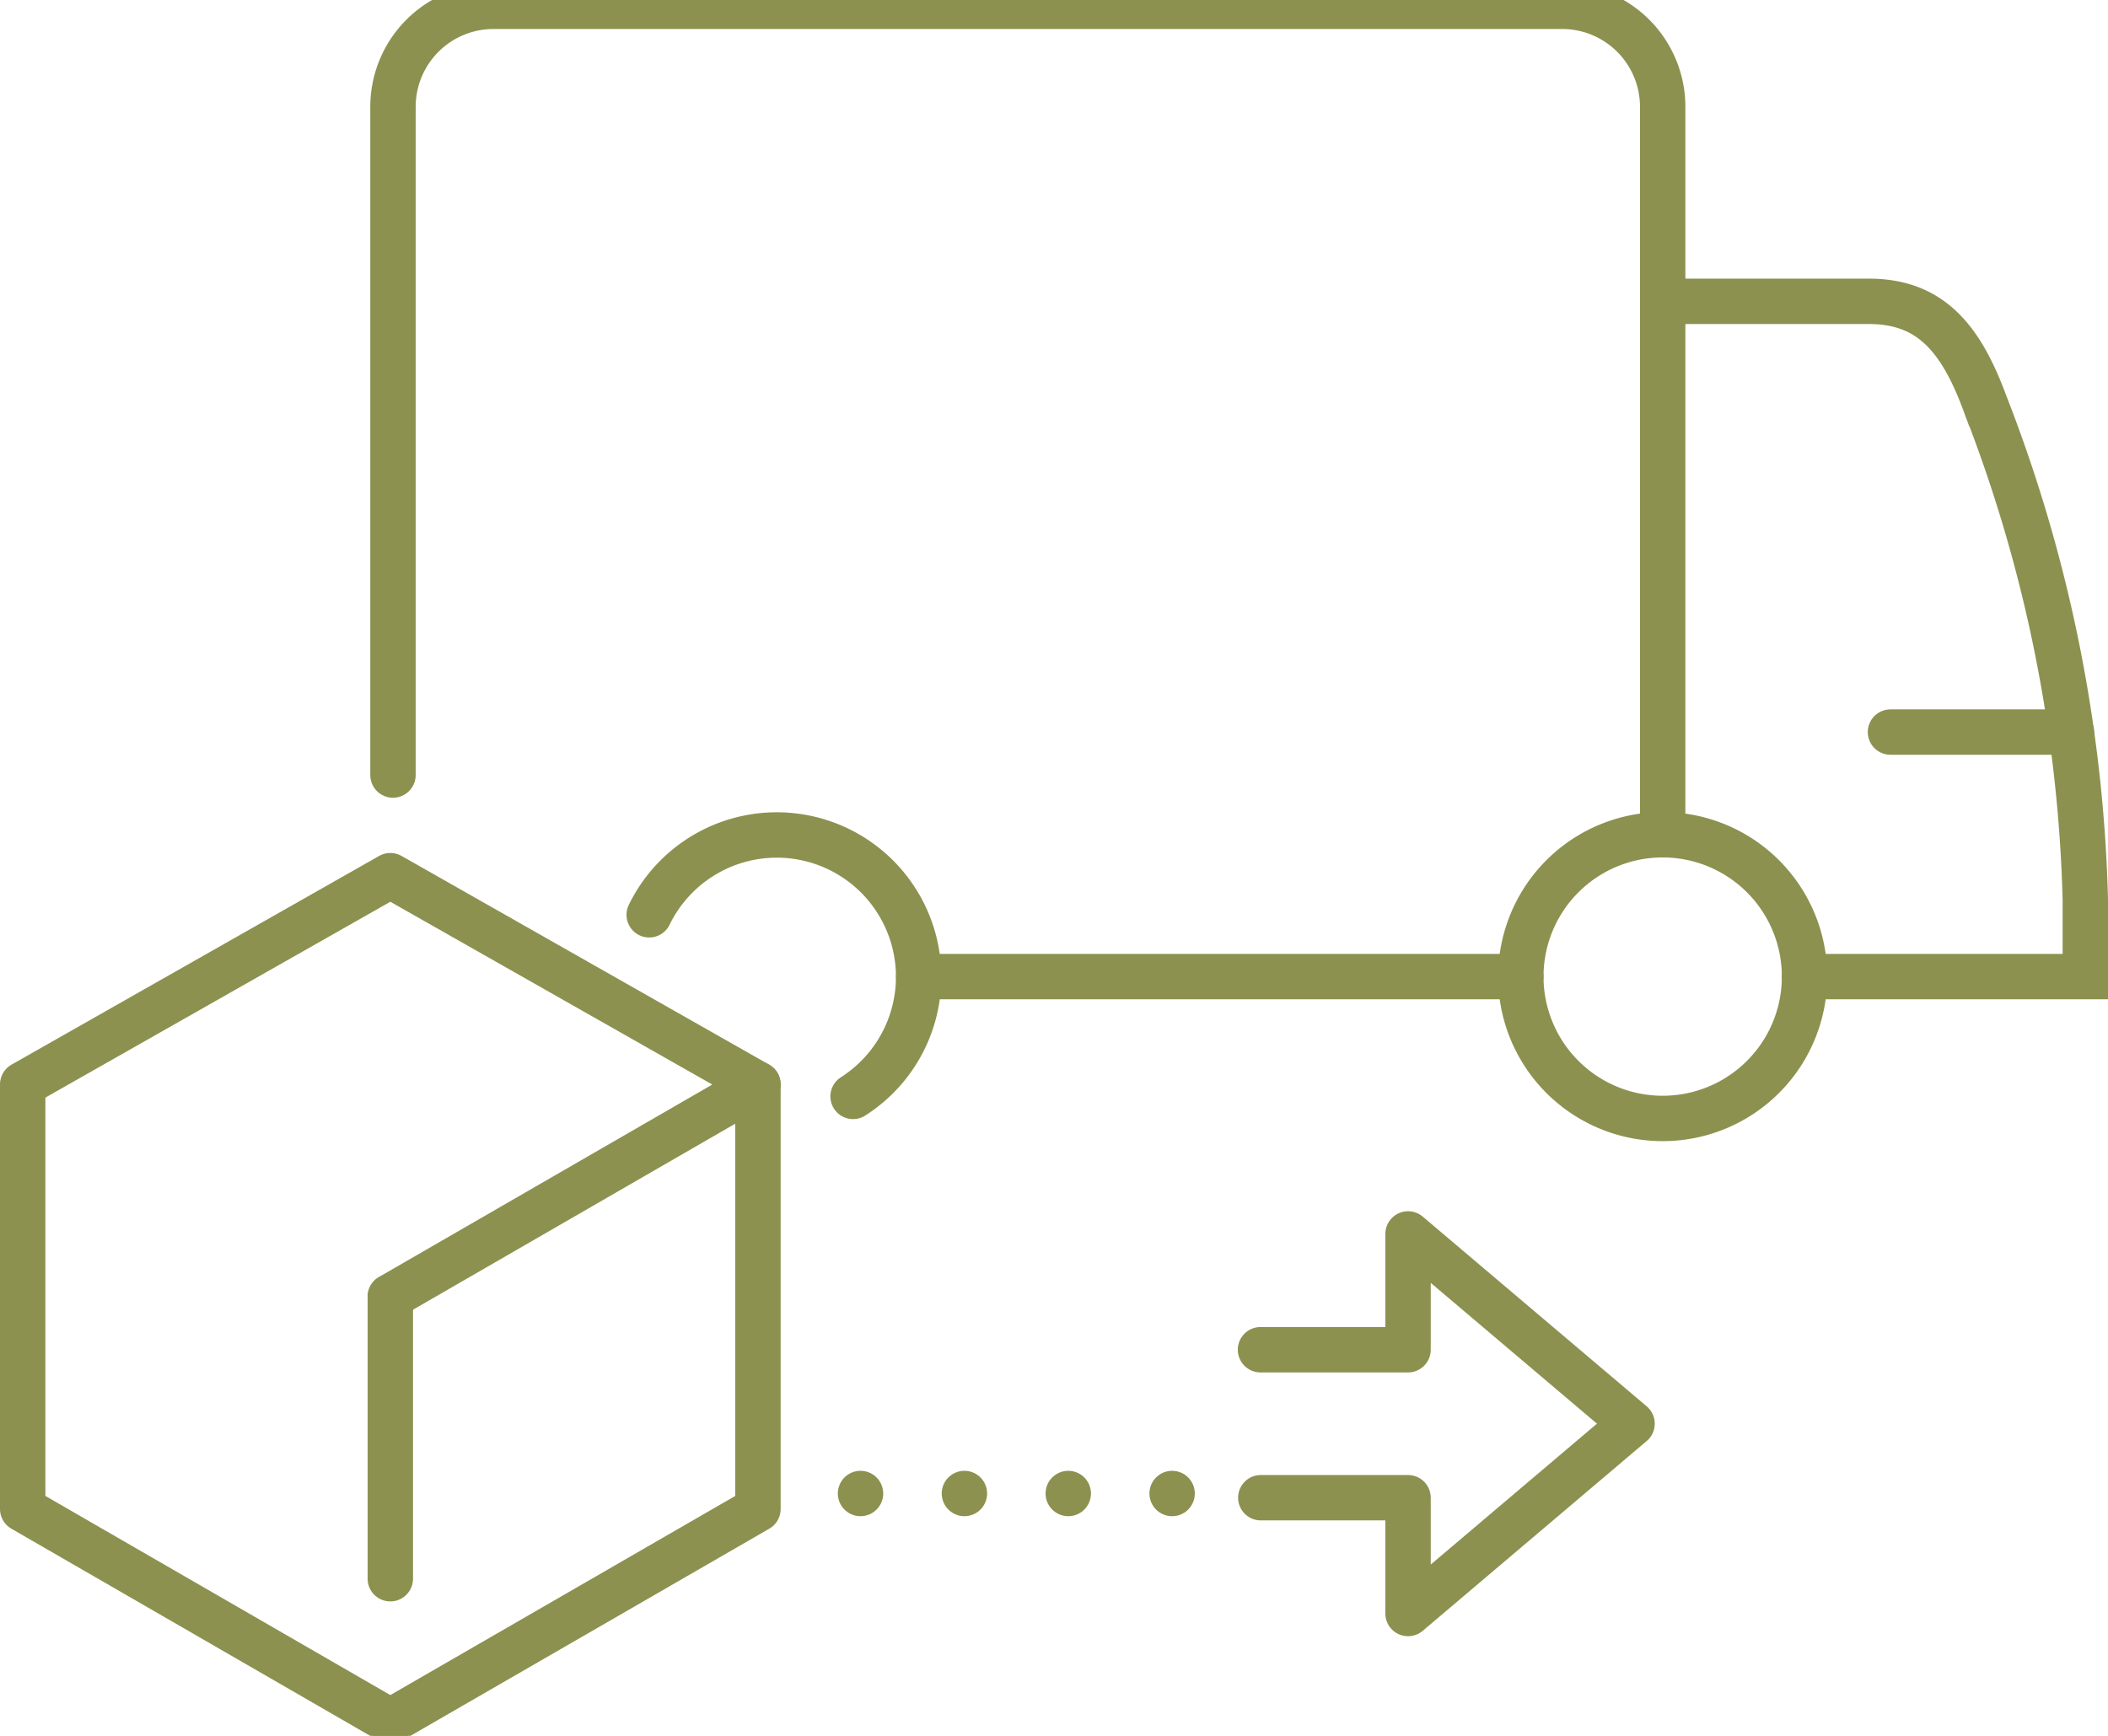
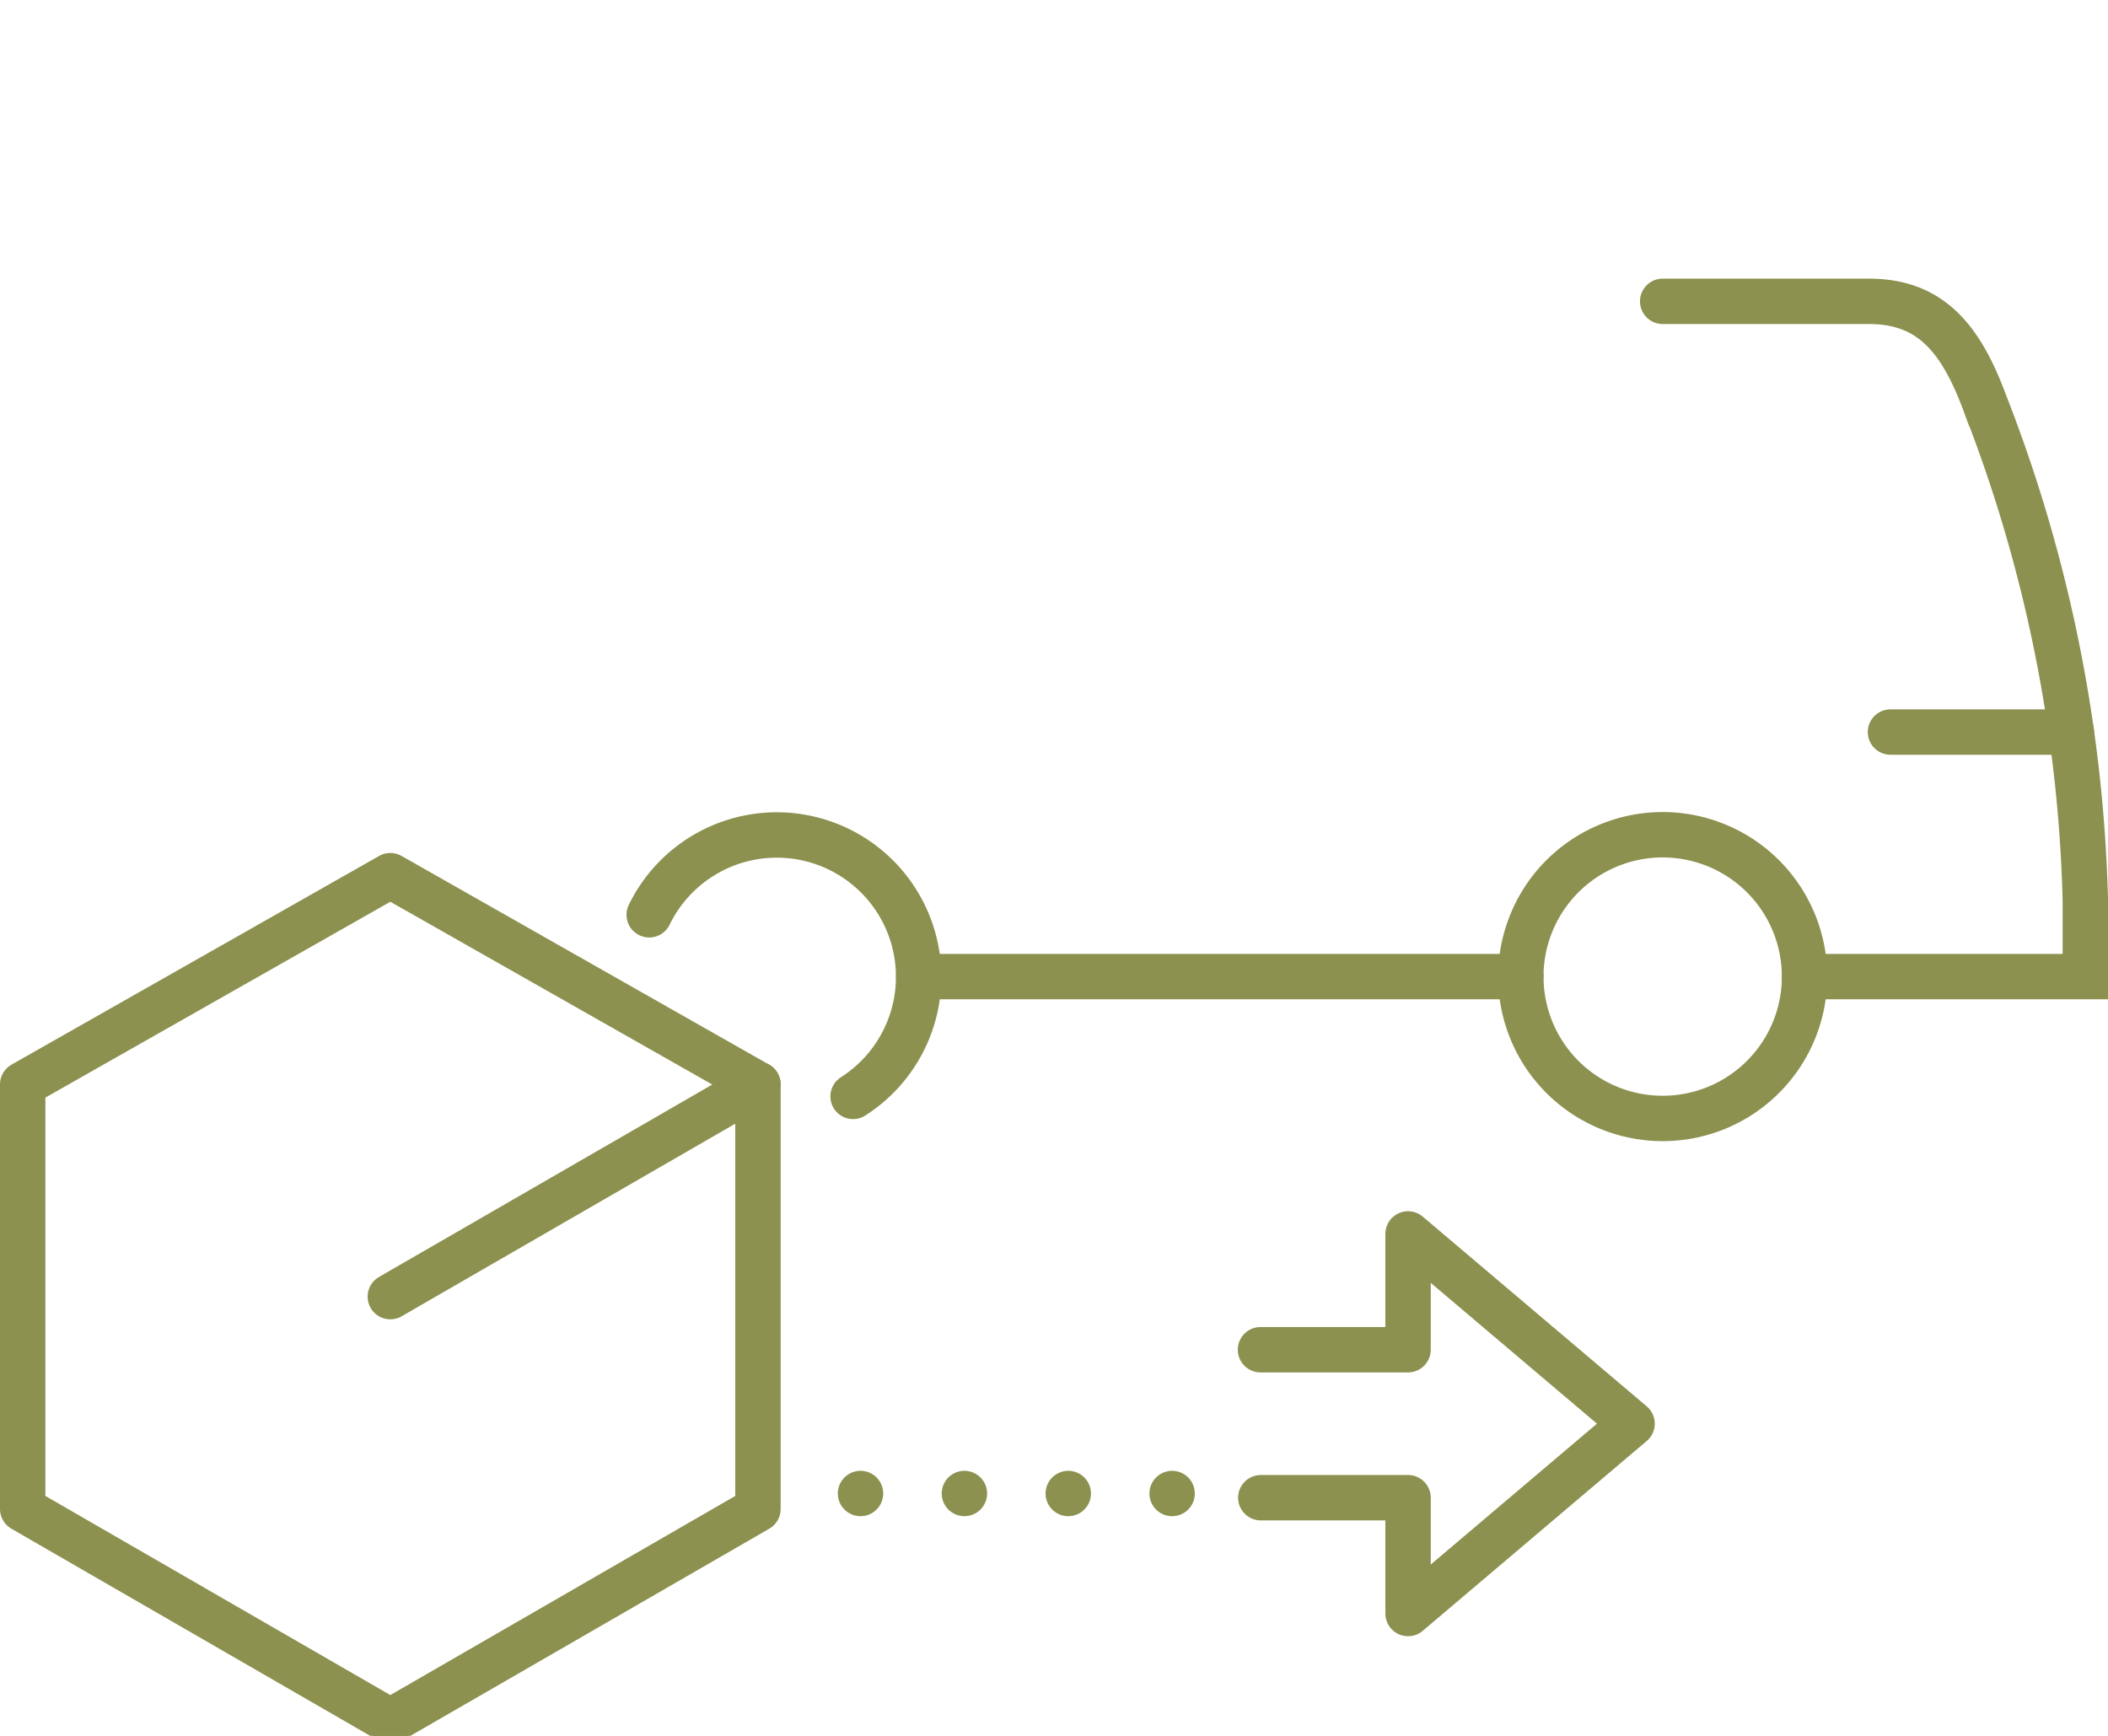
<svg xmlns="http://www.w3.org/2000/svg" preserveAspectRatio="xMidYMid slice" width="34px" height="28px" viewBox="0 0 49.141 41.233">
  <g id="Gruppe_8980" data-name="Gruppe 8980" transform="translate(-1202.695 -1095.357)">
    <path id="Pfad_7688" data-name="Pfad 7688" d="M1222.582,1121.3a3.307,3.307,0,1,0-4.753-4.234" fill="none" stroke="#8c914f" stroke-linecap="round" stroke-miterlimit="10" stroke-width="1.058" />
    <path id="Pfad_7689" data-name="Pfad 7689" d="M1244.762,1118.507a3.307,3.307,0,1,0-3.307,3.307A3.306,3.306,0,0,0,1244.762,1118.507Z" fill="none" stroke="#8c914f" stroke-linecap="round" stroke-miterlimit="10" stroke-width="1.058" />
    <g id="Gruppe_8972" data-name="Gruppe 8972">
-       <path id="Pfad_7690" data-name="Pfad 7690" d="M1211.856,1113.808V1098.23a2.344,2.344,0,0,1,2.344-2.344h24.91a2.344,2.344,0,0,1,2.345,2.345V1115.2" fill="none" stroke="#8c914f" stroke-linecap="round" stroke-miterlimit="10" stroke-width="1.058" />
      <line id="Linie_3219" data-name="Linie 3219" x2="14.036" transform="translate(1224.112 1118.507)" fill="none" stroke="#8c914f" stroke-linecap="round" stroke-miterlimit="10" stroke-width="1.058" />
    </g>
    <g id="Gruppe_8973" data-name="Gruppe 8973">
      <line id="Linie_3220" data-name="Linie 3220" x2="4.218" transform="translate(1246.765 1112.806)" fill="none" stroke="#8c914f" stroke-linecap="round" stroke-miterlimit="10" stroke-width="1.058" />
      <path id="Pfad_7691" data-name="Pfad 7691" d="M1241.455,1102.764h4.805c1.432,0,2.145.851,2.713,2.394a34.139,34.139,0,0,1,2.334,11.549v1.8h-6.545" fill="none" stroke="#8c914f" stroke-linecap="round" stroke-miterlimit="10" stroke-width="1.058" />
    </g>
    <path id="Pfad_7692" data-name="Pfad 7692" d="M1211.794,1135.868l-8.57-4.948v-9.9l8.57-4.866,8.57,4.866-8.57,4.948" fill="none" stroke="#8c914f" stroke-linecap="round" stroke-linejoin="round" stroke-width="1.058" />
    <path id="Pfad_7693" data-name="Pfad 7693" d="M1211.794,1135.868l8.57-4.948v-9.9" fill="none" stroke="#8c914f" stroke-linecap="round" stroke-linejoin="round" stroke-width="1.058" />
-     <line id="Linie_3221" data-name="Linie 3221" y2="6.573" transform="translate(1211.794 1125.972)" fill="none" stroke="#8c914f" stroke-linecap="round" stroke-linejoin="round" stroke-width="1.058" />
    <g id="Gruppe_8978" data-name="Gruppe 8978">
      <g id="Gruppe_8977" data-name="Gruppe 8977">
        <g id="Gruppe_8976" data-name="Gruppe 8976">
          <g id="Gruppe_8975" data-name="Gruppe 8975">
            <g id="Gruppe_8974" data-name="Gruppe 8974">
              <path id="Pfad_7694" data-name="Pfad 7694" d="M1232.086,1130.656h3.433v2.7l5.222-4.426-5.222-4.424v2.7h-3.44" fill="none" stroke="#8c914f" stroke-linecap="round" stroke-linejoin="round" stroke-width="1.058" />
            </g>
          </g>
        </g>
      </g>
    </g>
    <g id="Gruppe_8979" data-name="Gruppe 8979">
      <line id="Linie_3222" data-name="Linie 3222" transform="translate(1230.019 1130.558)" fill="none" stroke="#8c914f" stroke-linecap="round" stroke-linejoin="round" stroke-width="1.058" />
      <line id="Linie_3223" data-name="Linie 3223" x1="3.632" transform="translate(1223.966 1130.558)" fill="none" stroke="#8c914f" stroke-linecap="round" stroke-linejoin="round" stroke-width="1.058" stroke-dasharray="0 2.421" />
      <line id="Linie_3224" data-name="Linie 3224" transform="translate(1222.755 1130.558)" fill="none" stroke="#8c914f" stroke-linecap="round" stroke-linejoin="round" stroke-width="1.058" />
    </g>
  </g>
</svg>